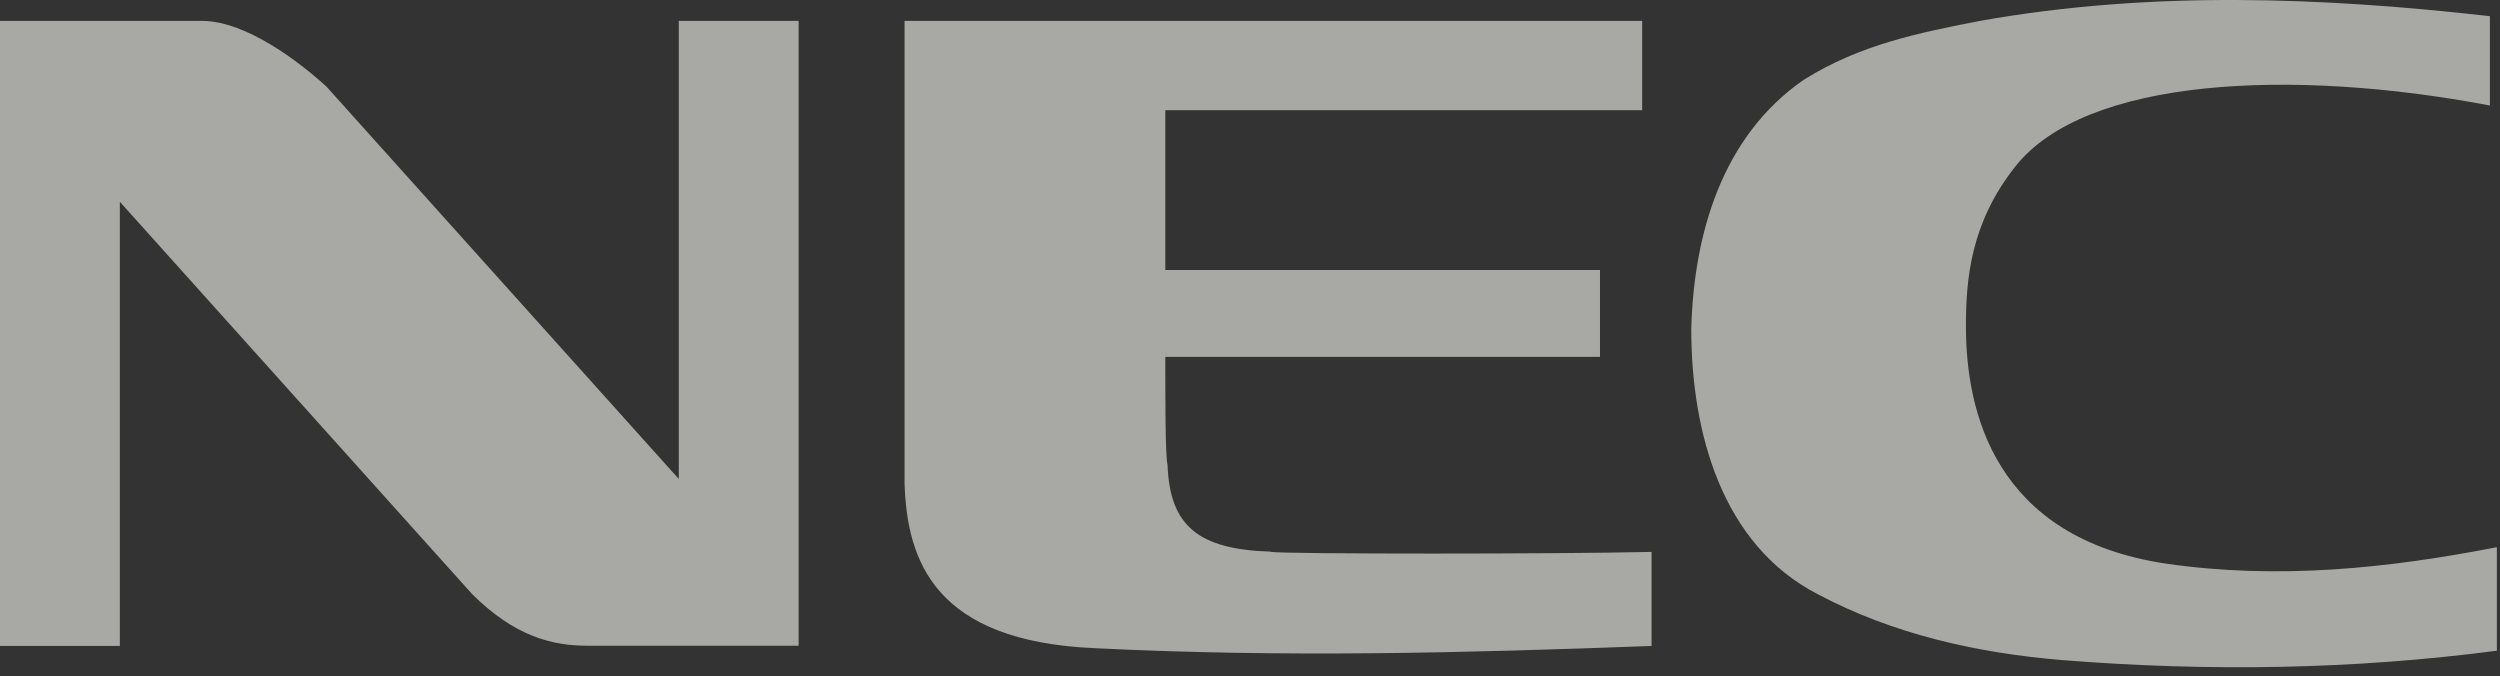
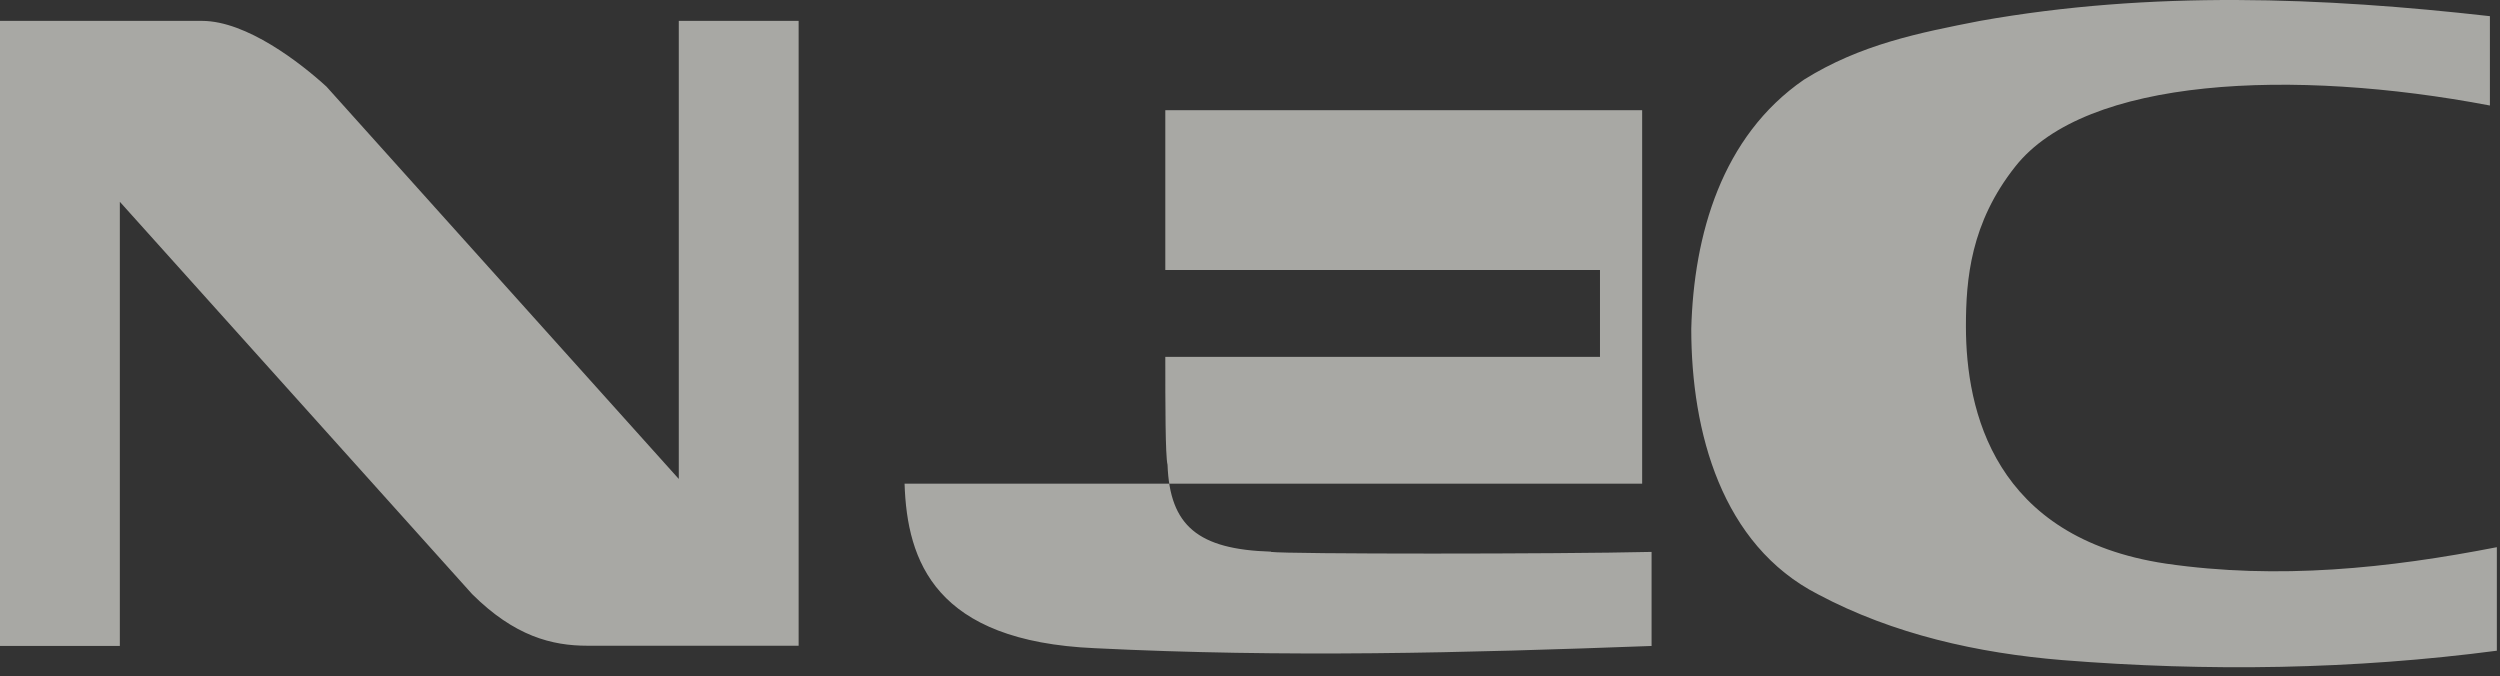
<svg xmlns="http://www.w3.org/2000/svg" width="122" height="33" viewBox="0 0 122 33" fill="none">
  <rect x="0" y="0" width="122" height="33" fill="#333333" stroke="none" />
-   <path fill-rule="evenodd" clip-rule="evenodd" d="M0 1.019H9.855C12.034 1.019 14.674 3.078 15.933 4.228L33.125 23.373V1.019H38.973V31.511H28.658C26.938 31.511 25.11 31.05 23.04 28.992L5.848 9.847V31.523H0V1.019ZM121.858 31.753C114.86 32.673 107.753 32.782 100.647 32.213C96.518 31.874 92.389 30.954 88.721 29.004C84.023 26.594 82.534 21.097 82.534 16.047C82.655 11.457 84.023 6.65 88.031 3.889C90.779 2.17 93.649 1.6 96.627 1.019C104.993 -0.47 113.359 -0.131 121.507 0.789V5.149C111.882 3.32 101.785 3.768 98.346 8.127C96.167 10.876 95.937 13.625 95.937 15.926C95.937 20.055 97.317 26.243 105.683 27.503C111.18 28.302 116.567 27.733 121.846 26.703V31.753H121.858ZM62.025 26.933C62.824 27.042 76.009 27.042 80.597 26.933V31.523C71.432 31.862 62.715 32.092 53.429 31.632C45.632 31.293 44.264 27.393 44.143 23.603V1.019H80.137V5.379H56.867V13.177H78.079V17.415H56.867C56.867 19.704 56.867 22.235 56.976 22.683C57.085 25.662 58.465 26.812 62.025 26.921V26.933Z" fill="#F7F6F0" fill-opacity="0.6" />
+   <path fill-rule="evenodd" clip-rule="evenodd" d="M0 1.019H9.855C12.034 1.019 14.674 3.078 15.933 4.228L33.125 23.373V1.019H38.973V31.511H28.658C26.938 31.511 25.11 31.05 23.04 28.992L5.848 9.847V31.523H0V1.019ZM121.858 31.753C114.86 32.673 107.753 32.782 100.647 32.213C96.518 31.874 92.389 30.954 88.721 29.004C84.023 26.594 82.534 21.097 82.534 16.047C82.655 11.457 84.023 6.65 88.031 3.889C90.779 2.17 93.649 1.6 96.627 1.019C104.993 -0.47 113.359 -0.131 121.507 0.789V5.149C111.882 3.32 101.785 3.768 98.346 8.127C96.167 10.876 95.937 13.625 95.937 15.926C95.937 20.055 97.317 26.243 105.683 27.503C111.18 28.302 116.567 27.733 121.846 26.703V31.753H121.858ZM62.025 26.933C62.824 27.042 76.009 27.042 80.597 26.933V31.523C71.432 31.862 62.715 32.092 53.429 31.632C45.632 31.293 44.264 27.393 44.143 23.603H80.137V5.379H56.867V13.177H78.079V17.415H56.867C56.867 19.704 56.867 22.235 56.976 22.683C57.085 25.662 58.465 26.812 62.025 26.921V26.933Z" fill="#F7F6F0" fill-opacity="0.6" />
</svg>